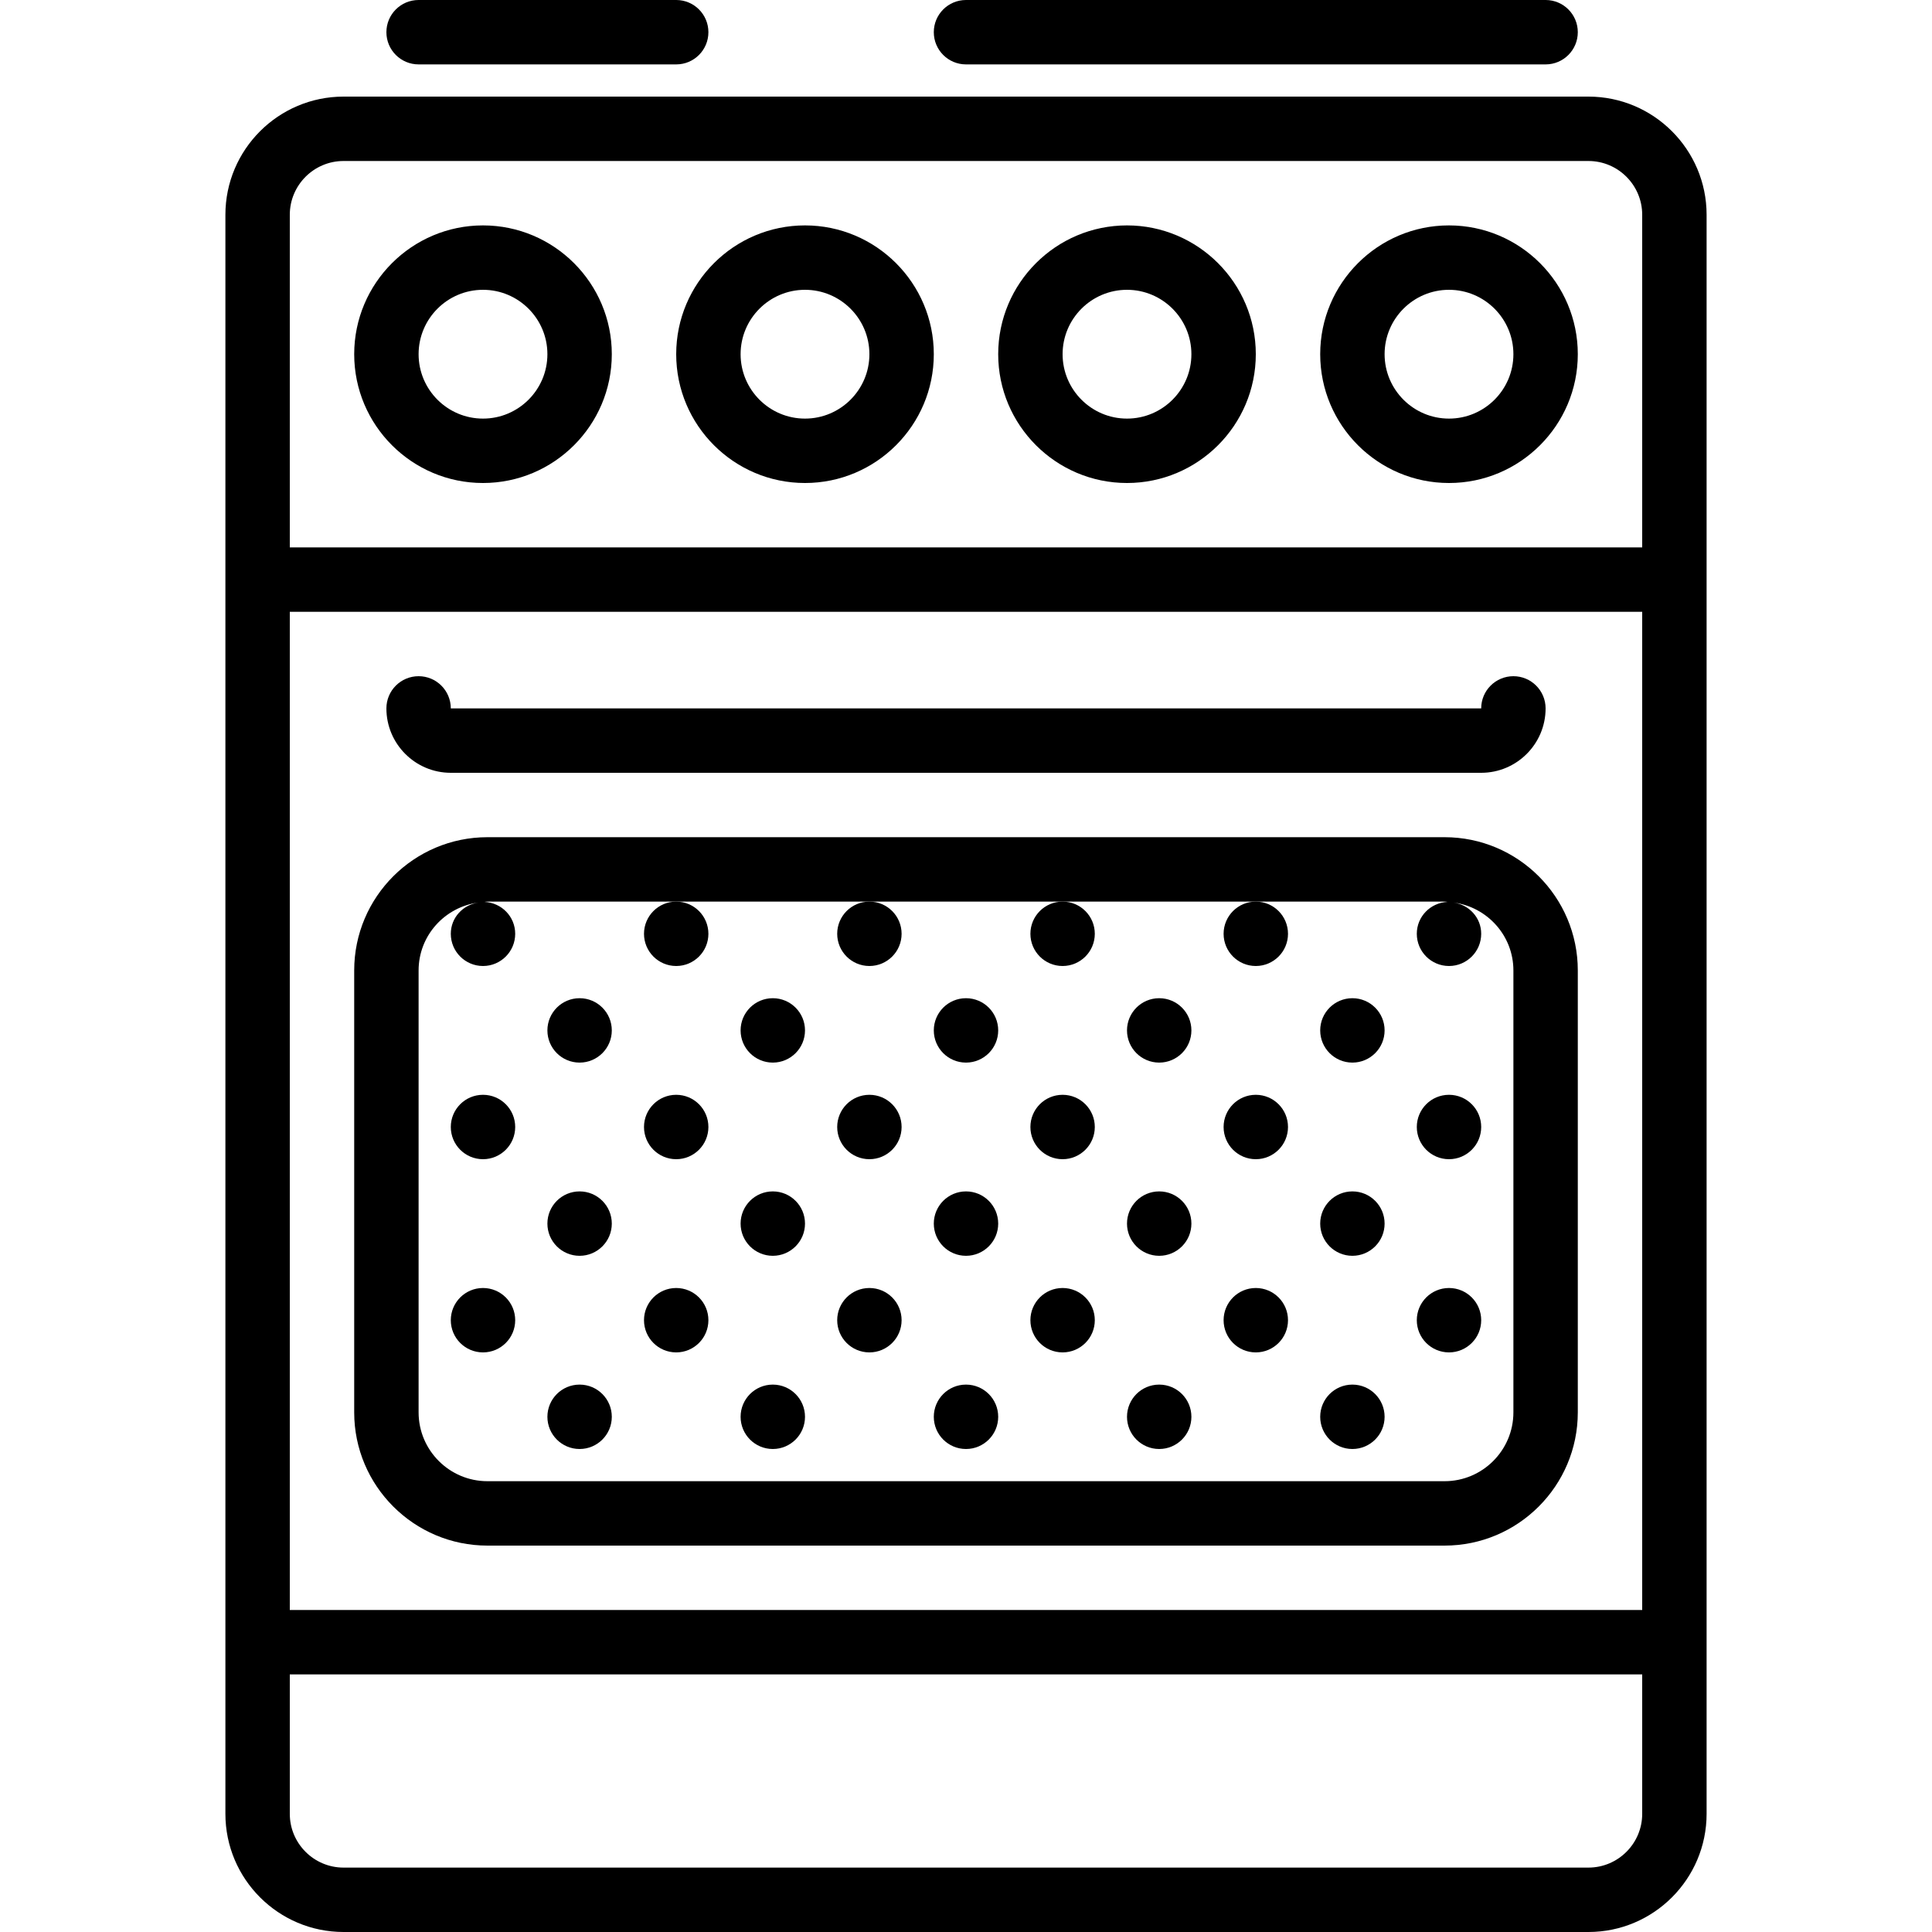
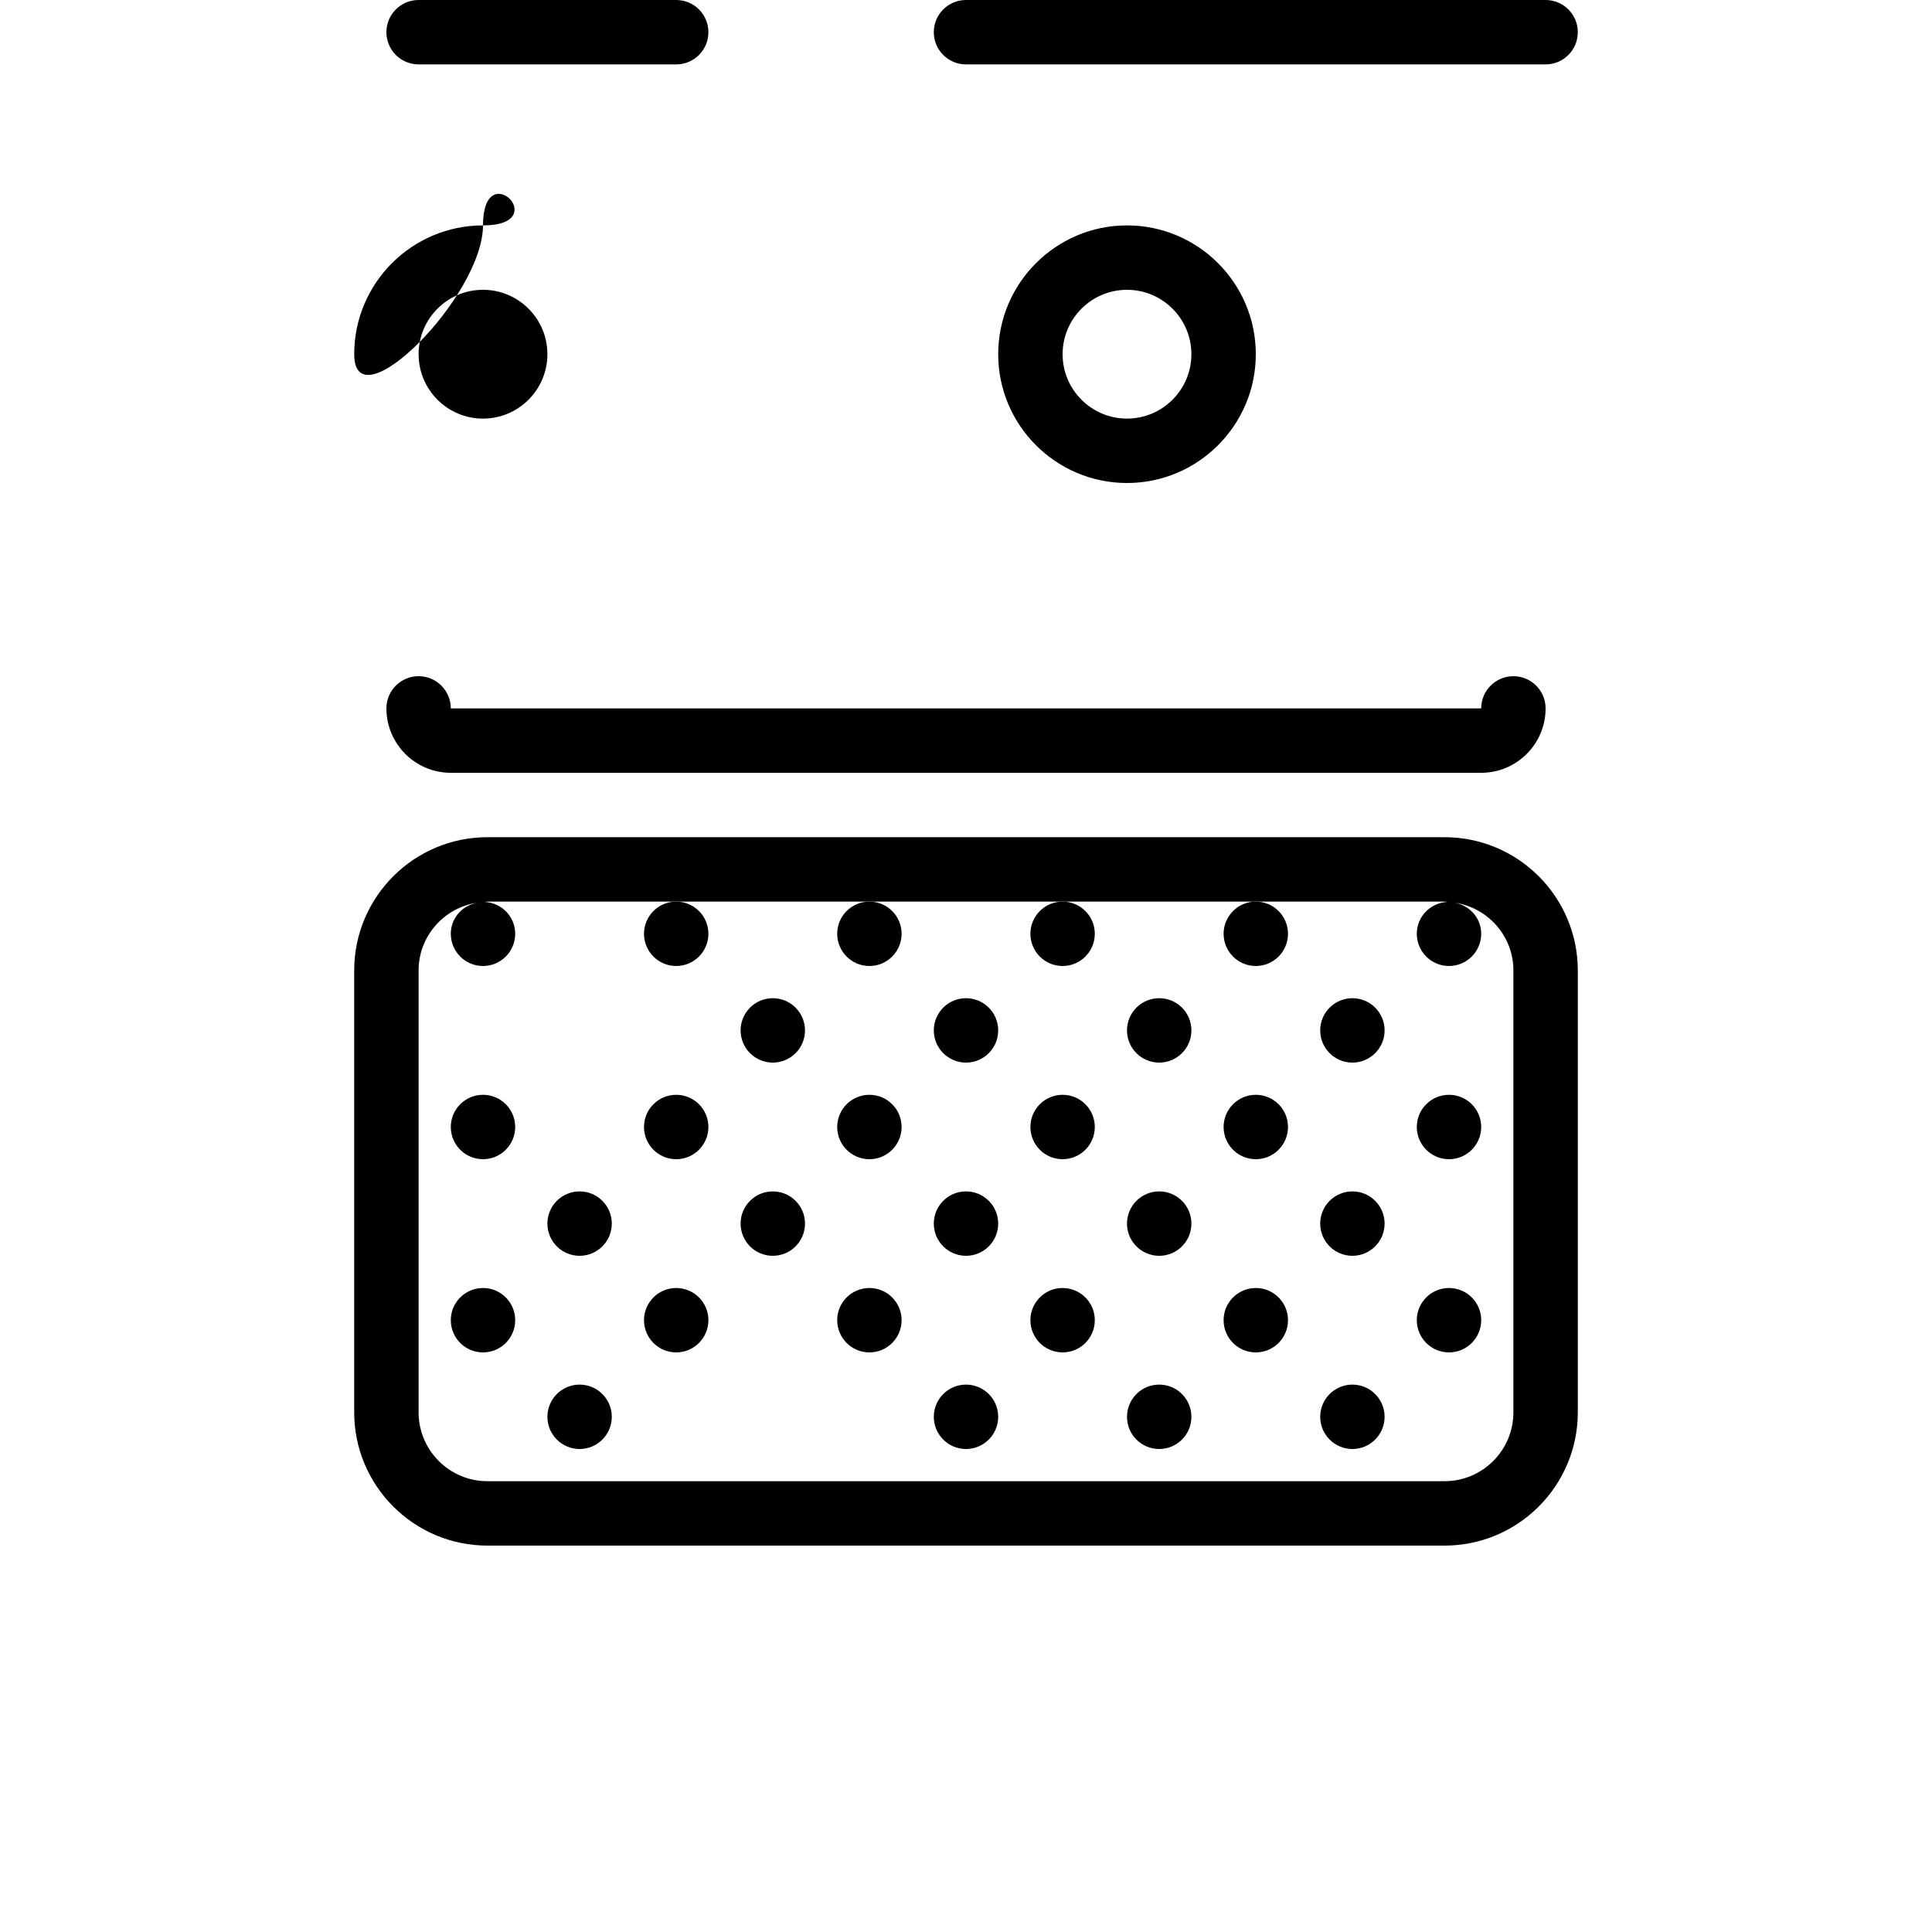
<svg xmlns="http://www.w3.org/2000/svg" fill="#000000" height="800px" width="800px" version="1.1" id="Capa_1" viewBox="0 0 60 60" xml:space="preserve">
  <g>
-     <path d="M49.33,3H10.67C8.646,3,7,4.646,7,6.67V17v35v4.33C7,58.354,8.646,60,10.67,60h38.66c2.023,0,3.67-1.646,3.67-3.67V52V17   V6.67C53,4.646,51.354,3,49.33,3z M9,19h42v31H9V19z M51,56.33c0,0.921-0.749,1.67-1.67,1.67H10.67C9.749,58,9,57.251,9,56.33V52   h42V56.33z M9,17V6.67C9,5.749,9.749,5,10.67,5h38.66C50.251,5,51,5.749,51,6.67V17H9z" />
-     <path d="M15,7c-2.206,0-4,1.794-4,4s1.794,4,4,4s4-1.794,4-4S17.206,7,15,7z M15,13c-1.103,0-2-0.897-2-2s0.897-2,2-2s2,0.897,2,2   S16.103,13,15,13z" />
-     <path d="M25,7c-2.206,0-4,1.794-4,4s1.794,4,4,4s4-1.794,4-4S27.206,7,25,7z M25,13c-1.103,0-2-0.897-2-2s0.897-2,2-2s2,0.897,2,2   S26.103,13,25,13z" />
+     <path d="M15,7c-2.206,0-4,1.794-4,4s4-1.794,4-4S17.206,7,15,7z M15,13c-1.103,0-2-0.897-2-2s0.897-2,2-2s2,0.897,2,2   S16.103,13,15,13z" />
    <path d="M35,7c-2.206,0-4,1.794-4,4s1.794,4,4,4s4-1.794,4-4S37.206,7,35,7z M35,13c-1.103,0-2-0.897-2-2s0.897-2,2-2s2,0.897,2,2   S36.103,13,35,13z" />
-     <path d="M45,7c-2.206,0-4,1.794-4,4s1.794,4,4,4s4-1.794,4-4S47.206,7,45,7z M45,13c-1.103,0-2-0.897-2-2s0.897-2,2-2s2,0.897,2,2   S46.103,13,45,13z" />
    <path d="M13,2h8c0.552,0,1-0.447,1-1s-0.448-1-1-1h-8c-0.552,0-1,0.447-1,1S12.448,2,13,2z" />
    <path d="M30,2h18c0.552,0,1-0.447,1-1s-0.448-1-1-1H30c-0.552,0-1,0.447-1,1S29.448,2,30,2z" />
    <path d="M14,24h32c1.103,0,2-0.897,2-2c0-0.553-0.448-1-1-1s-1,0.447-1,1H14c0-0.553-0.448-1-1-1s-1,0.447-1,1   C12,23.103,12.897,24,14,24z" />
    <path d="M44.862,26H15.138C12.856,26,11,27.856,11,30.138v13.725C11,46.144,12.856,48,15.138,48h29.724   C47.144,48,49,46.144,49,43.862V30.138C49,27.856,47.144,26,44.862,26z M47,43.862C47,45.041,46.041,46,44.862,46H15.138   C13.959,46,13,45.041,13,43.862V30.138c0-1.084,0.814-1.972,1.861-2.11C14.378,28.098,14,28.497,14,29c0,0.552,0.448,1,1,1   s1-0.448,1-1c0-0.536-0.424-0.965-0.954-0.991C15.077,28.008,15.107,28,15.138,28H21h6h6h6h5.862c0.032,0,0.061,0.008,0.092,0.009   C44.424,28.035,44,28.464,44,29c0,0.552,0.448,1,1,1s1-0.448,1-1c0-0.503-0.378-0.902-0.861-0.972   C46.186,28.166,47,29.054,47,30.138V43.862z" />
    <circle cx="15" cy="35" r="1" />
-     <circle cx="18" cy="32" r="1" />
    <circle cx="18" cy="38" r="1" />
    <circle cx="21" cy="29" r="1" />
    <circle cx="27" cy="29" r="1" />
    <circle cx="21" cy="35" r="1" />
    <circle cx="27" cy="35" r="1" />
    <circle cx="24" cy="32" r="1" />
    <circle cx="30" cy="32" r="1" />
    <circle cx="24" cy="38" r="1" />
    <circle cx="30" cy="38" r="1" />
    <circle cx="33" cy="29" r="1" />
    <circle cx="39" cy="29" r="1" />
    <circle cx="33" cy="35" r="1" />
    <circle cx="39" cy="35" r="1" />
    <circle cx="36" cy="32" r="1" />
    <circle cx="42" cy="32" r="1" />
    <circle cx="36" cy="38" r="1" />
    <circle cx="42" cy="38" r="1" />
    <circle cx="45" cy="35" r="1" />
    <circle cx="15" cy="41" r="1" />
    <circle cx="18" cy="44" r="1" />
    <circle cx="21" cy="41" r="1" />
    <circle cx="27" cy="41" r="1" />
-     <circle cx="24" cy="44" r="1" />
    <circle cx="30" cy="44" r="1" />
    <circle cx="33" cy="41" r="1" />
    <circle cx="39" cy="41" r="1" />
    <circle cx="36" cy="44" r="1" />
    <circle cx="42" cy="44" r="1" />
    <circle cx="45" cy="41" r="1" />
  </g>
</svg>